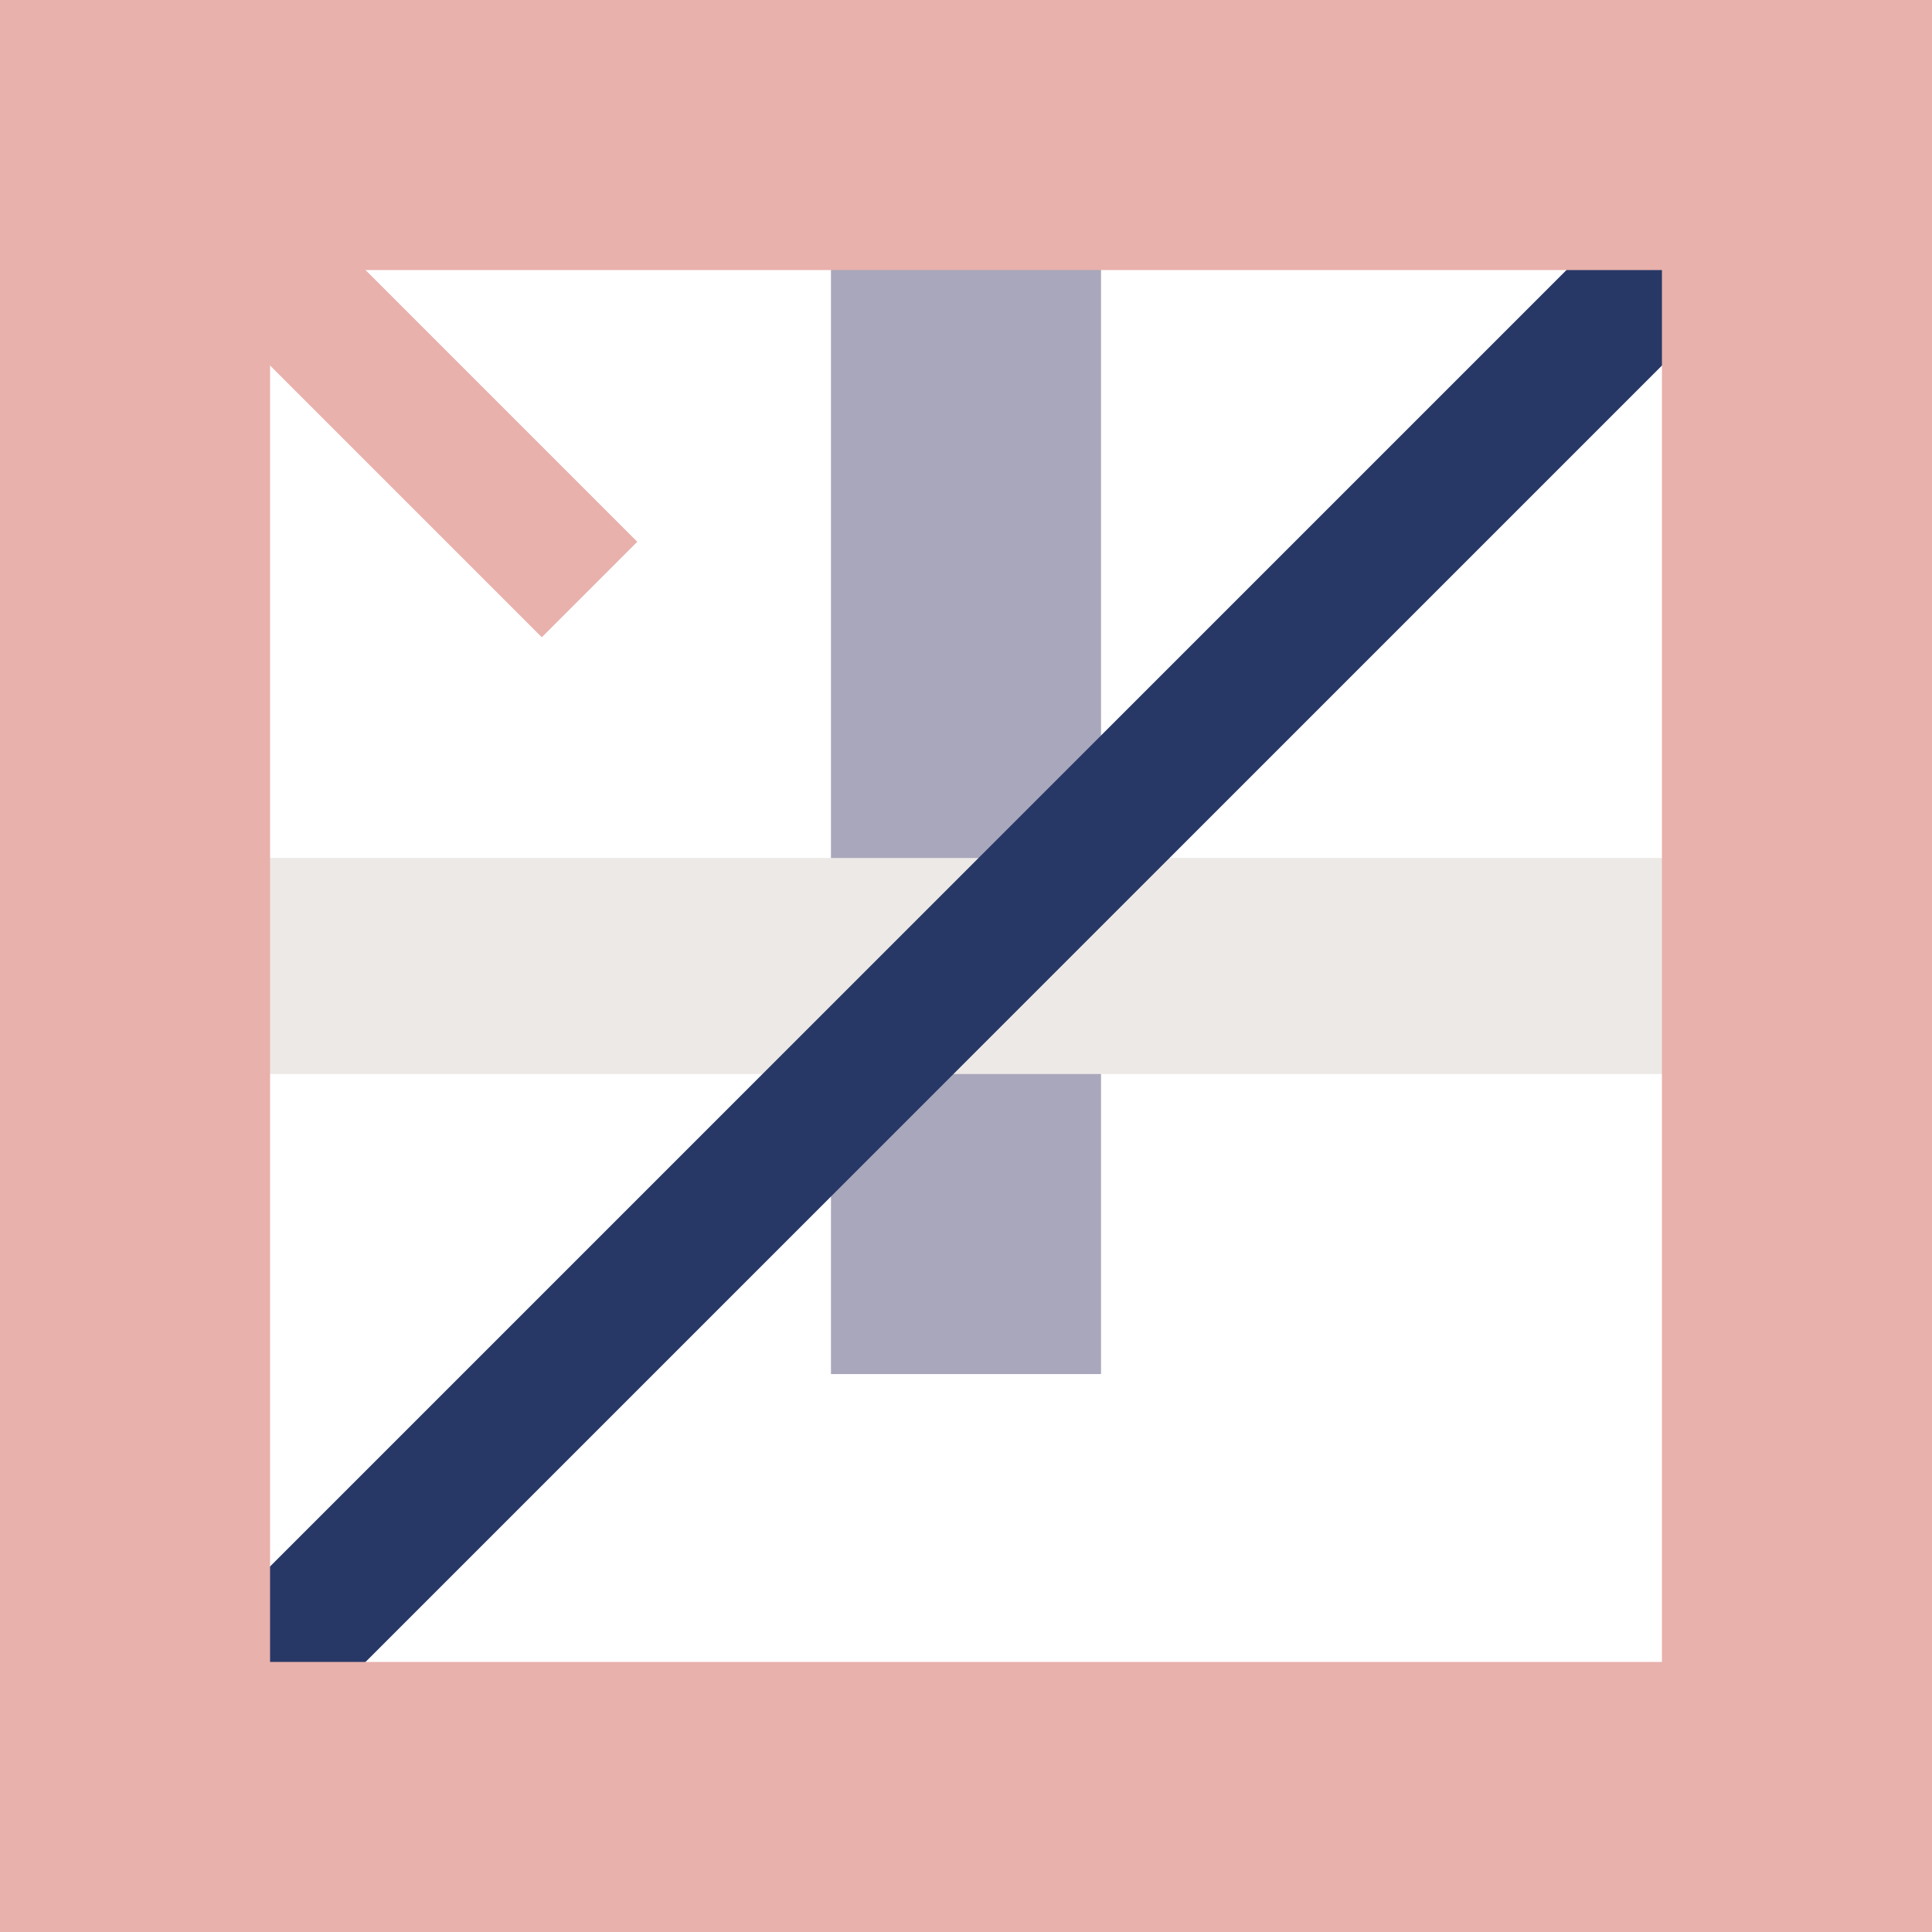
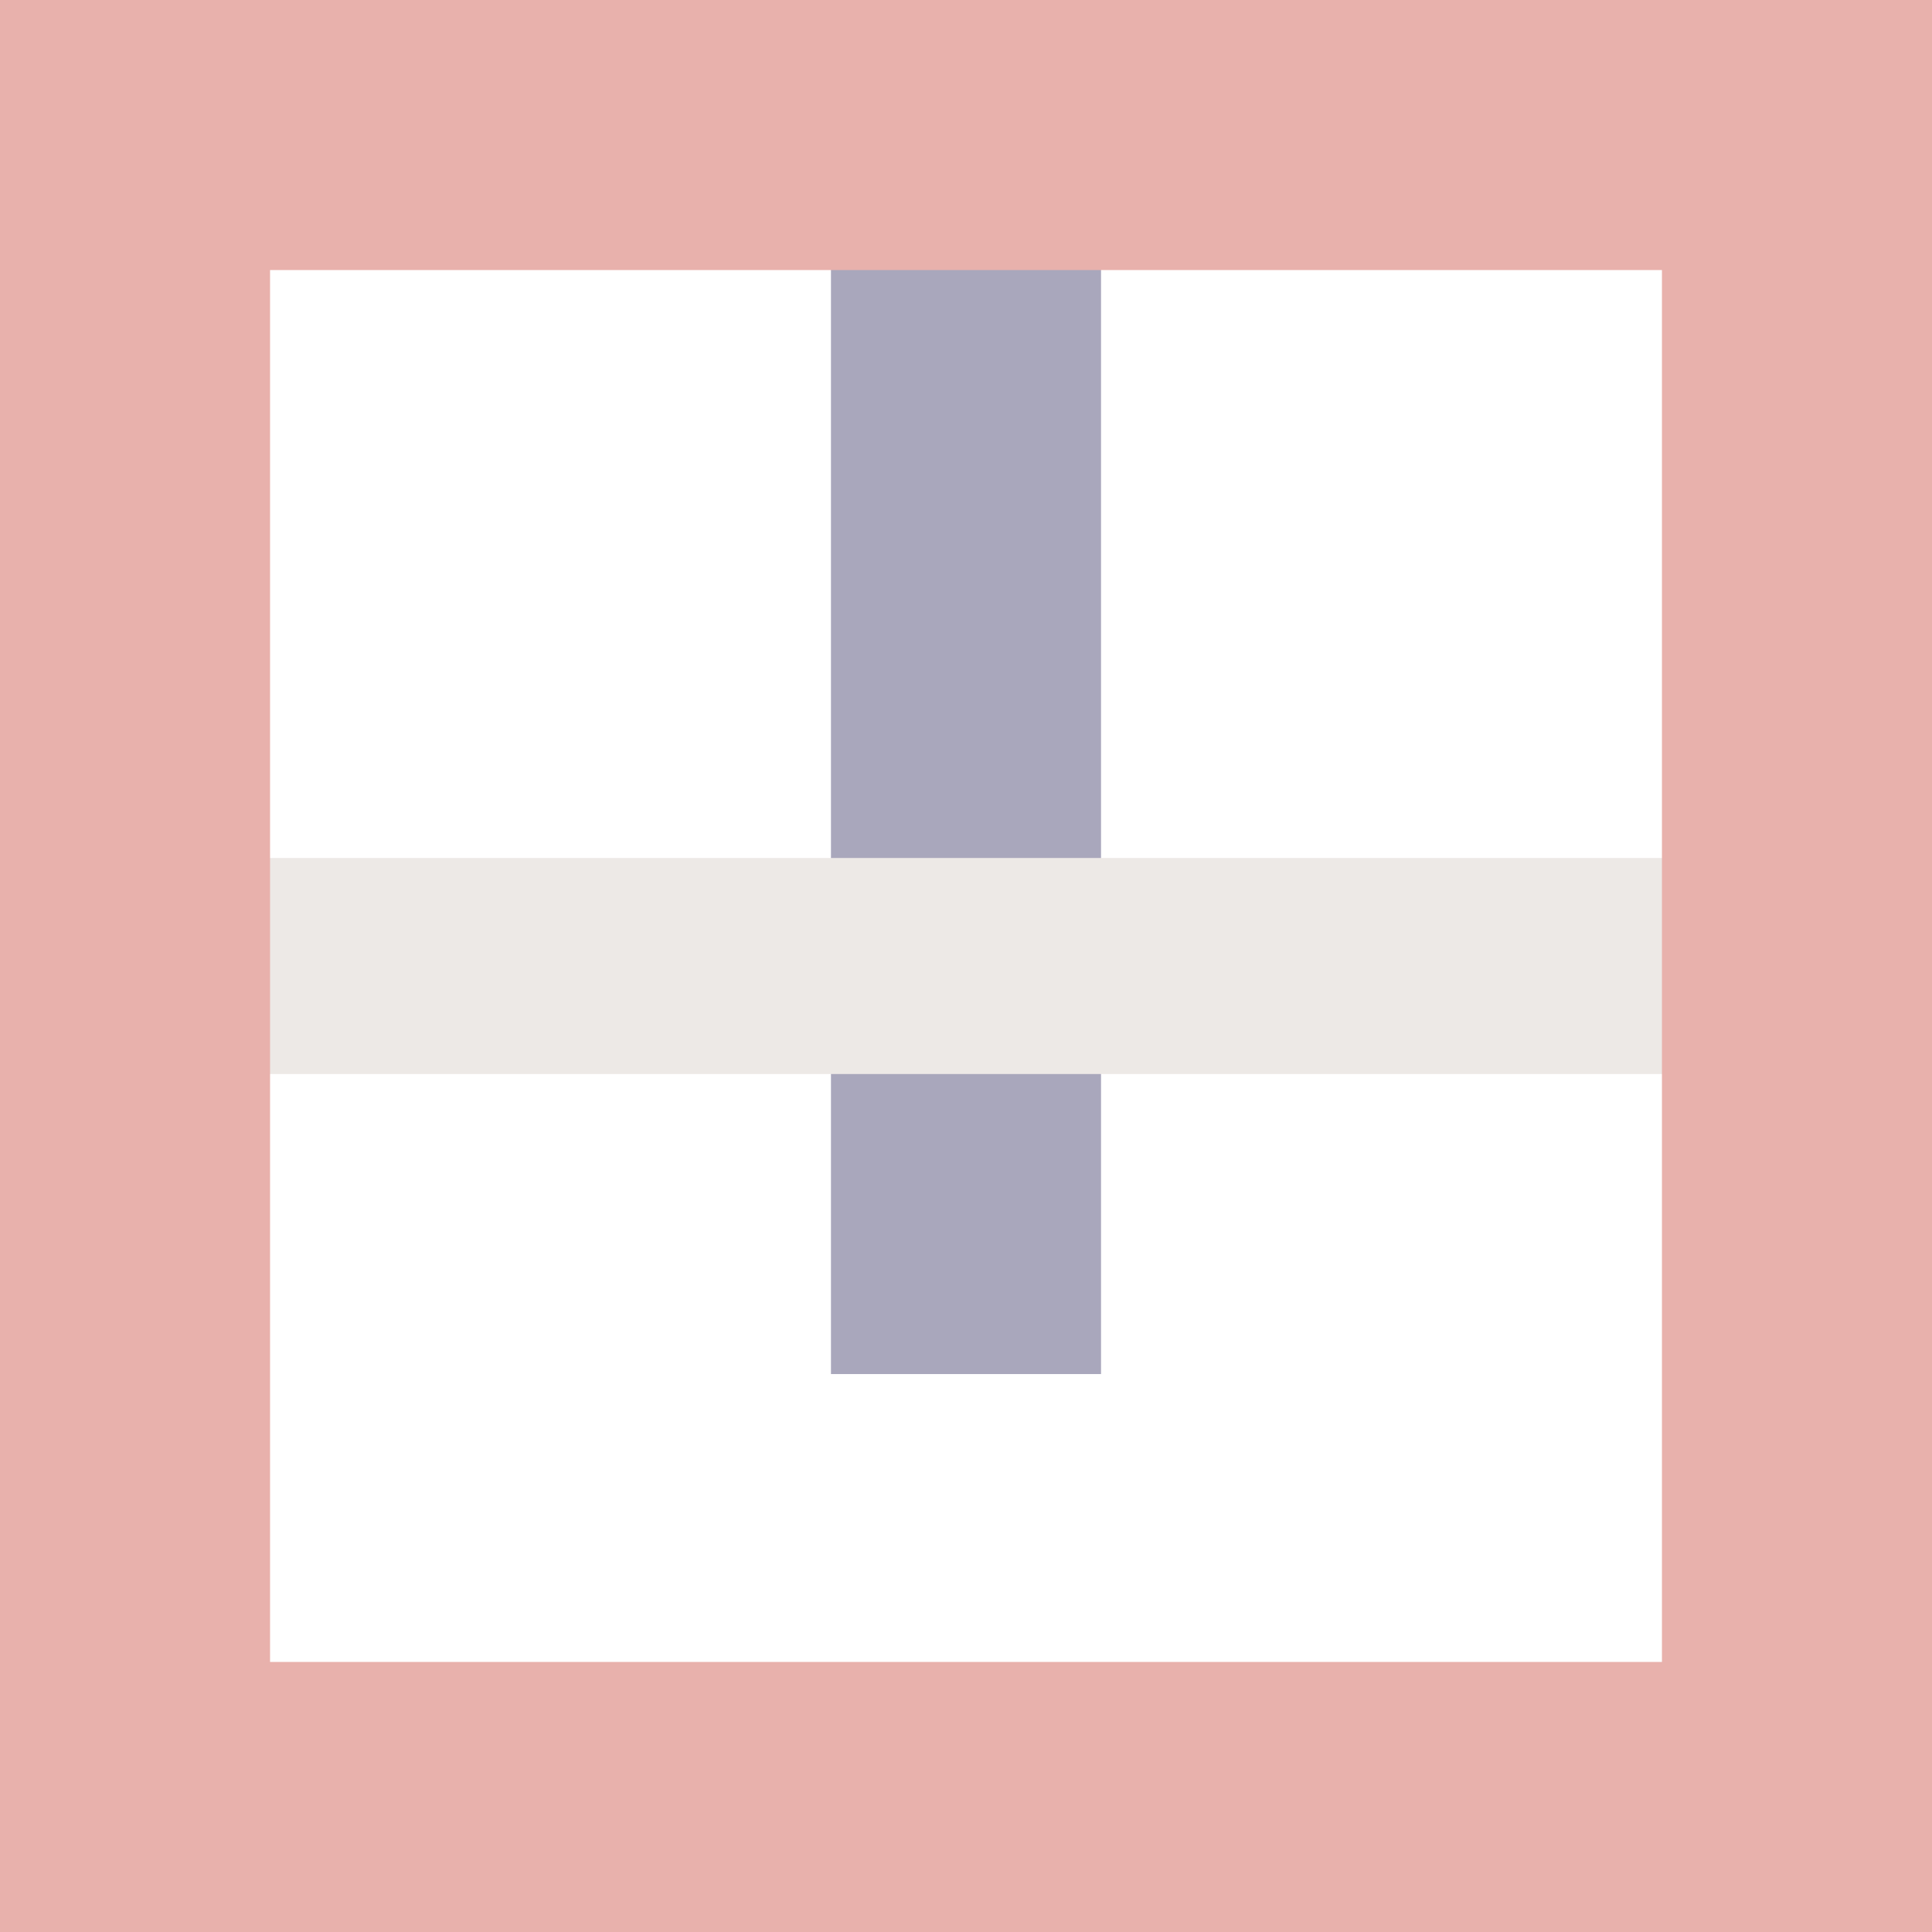
<svg xmlns="http://www.w3.org/2000/svg" id="Group_35" data-name="Group 35" width="173.35" height="173.35" viewBox="0 0 173.35 173.35">
  <rect id="Rectangle_70" data-name="Rectangle 70" width="24.231" height="111.173" transform="translate(74.559 12.116)" fill="#a9a7bc" />
  <rect id="Rectangle_71" data-name="Rectangle 71" width="143.861" height="19.385" transform="translate(12.116 76.983)" fill="#ede9e6" />
-   <rect id="Rectangle_72" data-name="Rectangle 72" width="186.488" height="12.115" transform="translate(18.857 145.927) rotate(-45)" fill="#283866" />
-   <rect id="Rectangle_73" data-name="Rectangle 73" width="12.114" height="48.866" transform="translate(14.06 22.625) rotate(-45)" fill="#e8b1ac" />
  <path id="Path_31" data-name="Path 31" d="M24.231,24.231H149.119V149.119H24.231ZM0,173.35H173.35V0H0Z" fill="#e8b1ac" />
</svg>